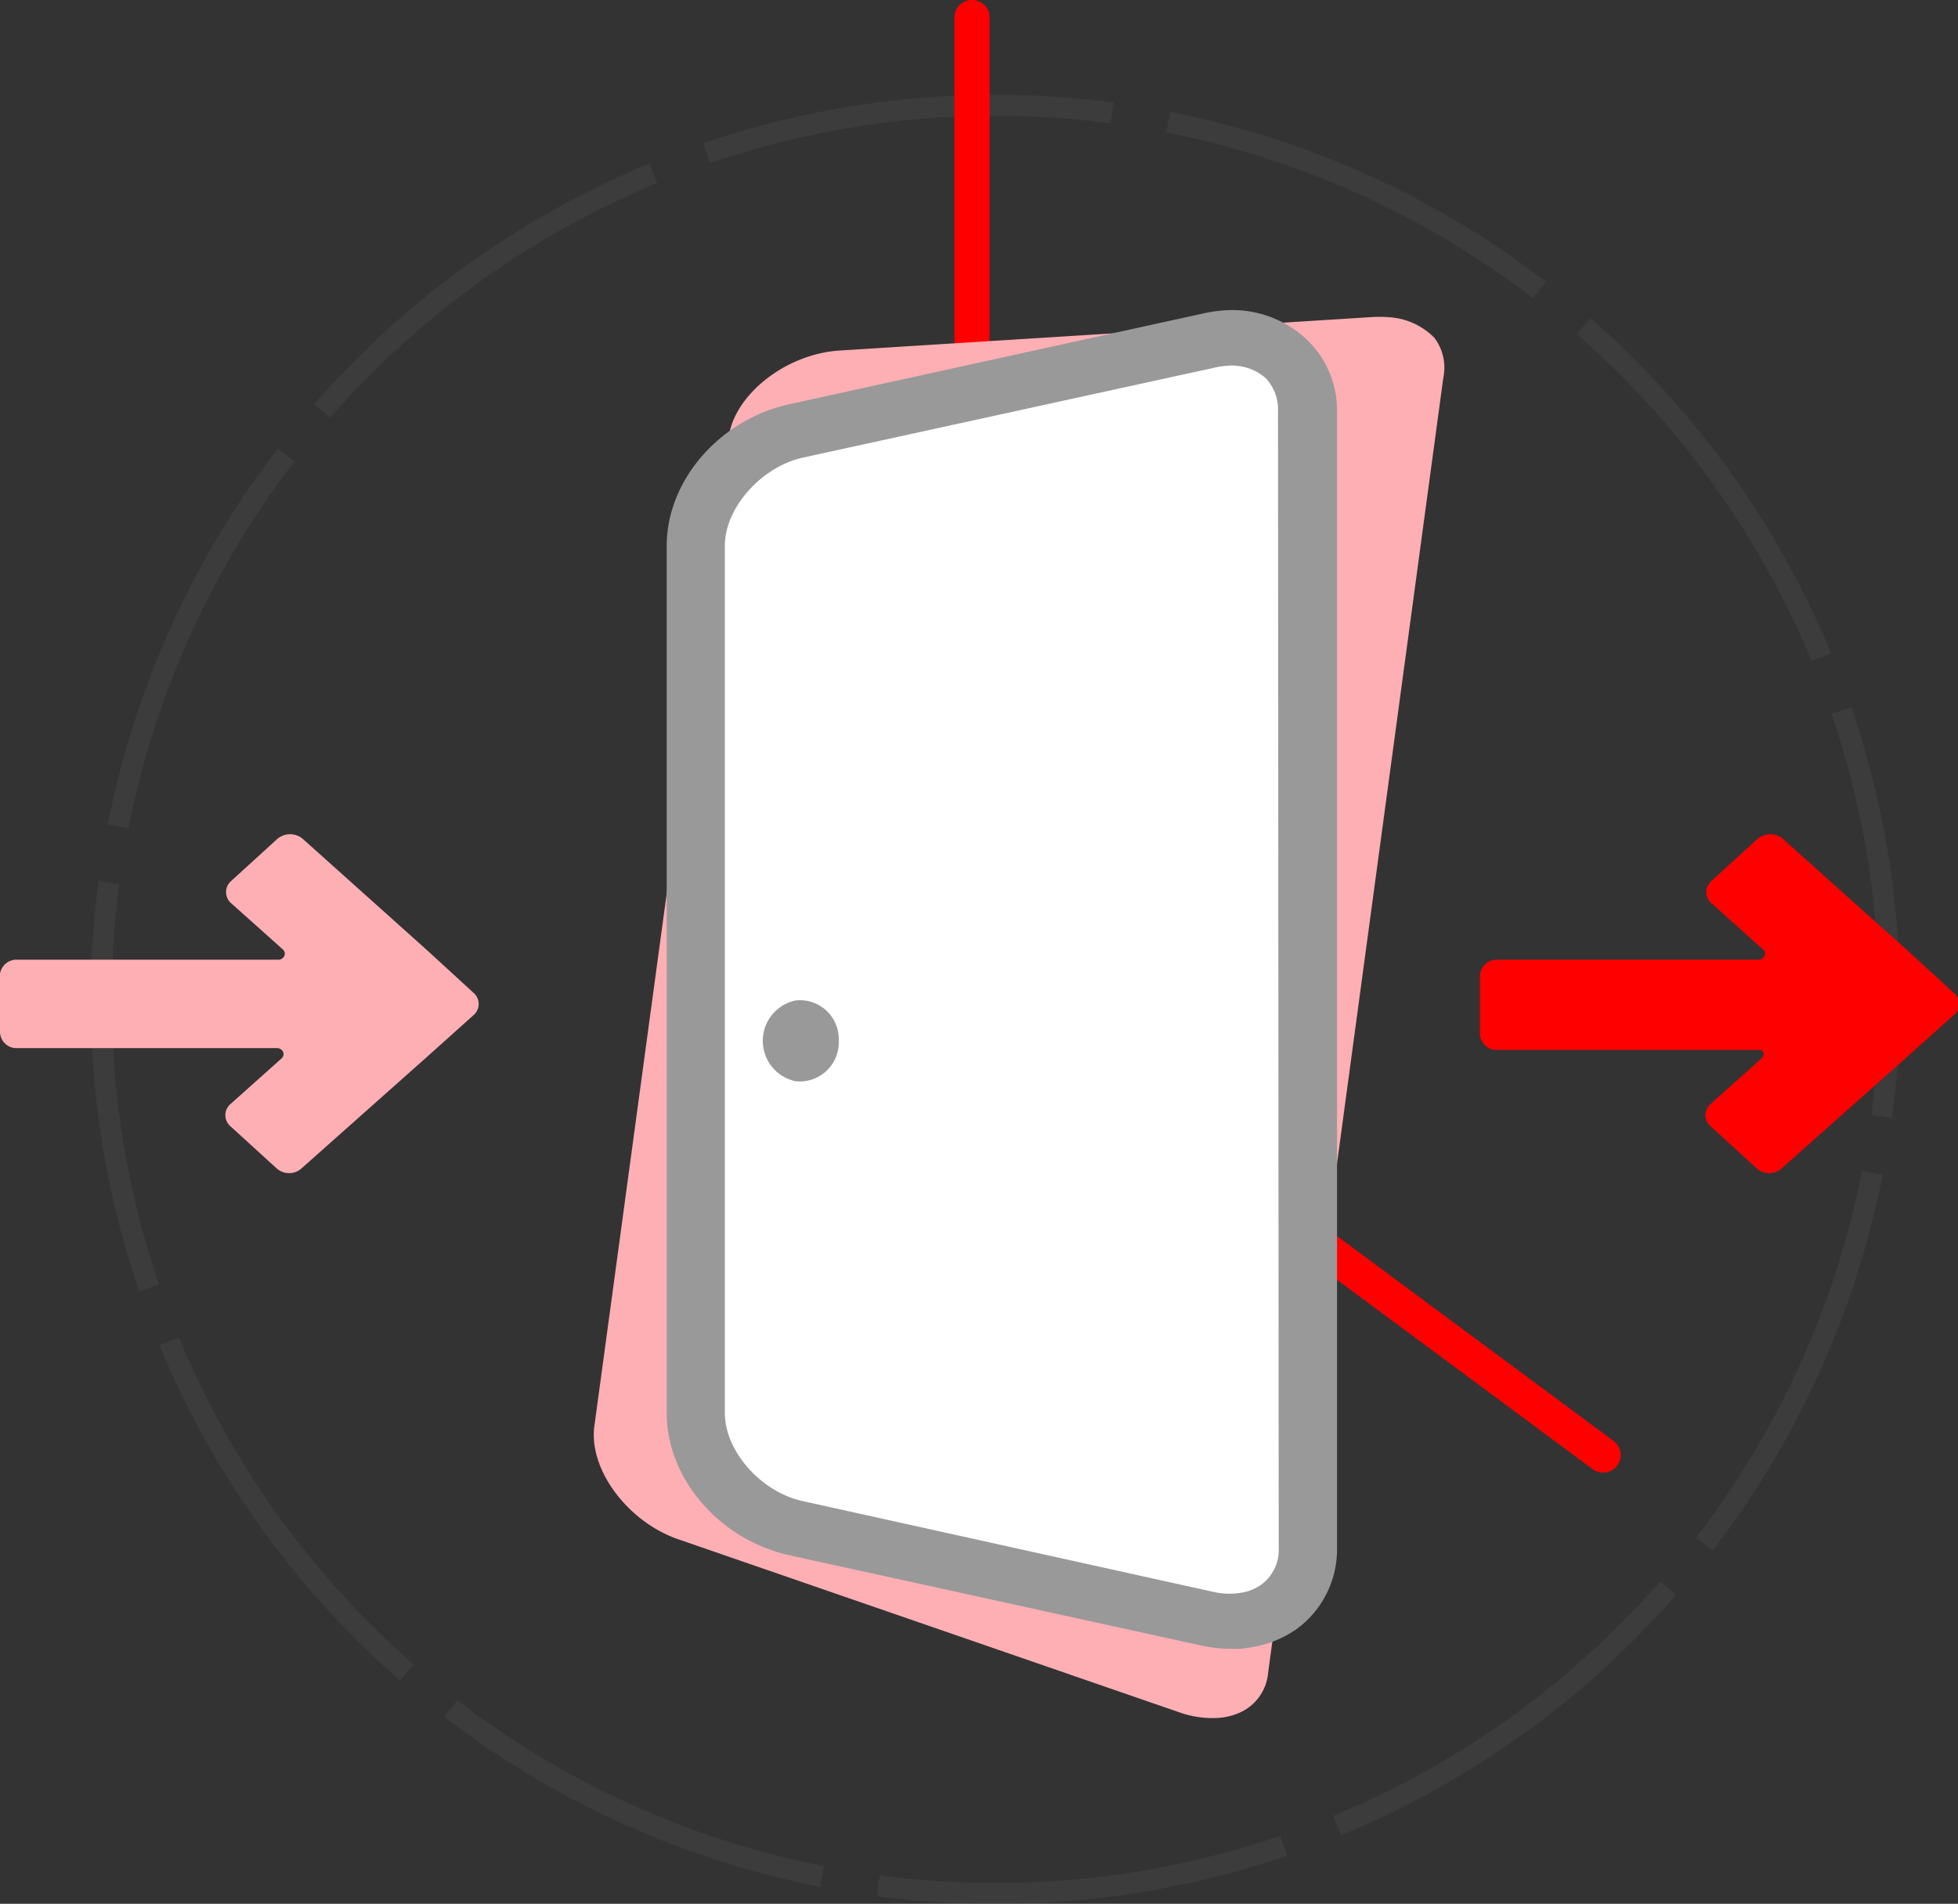
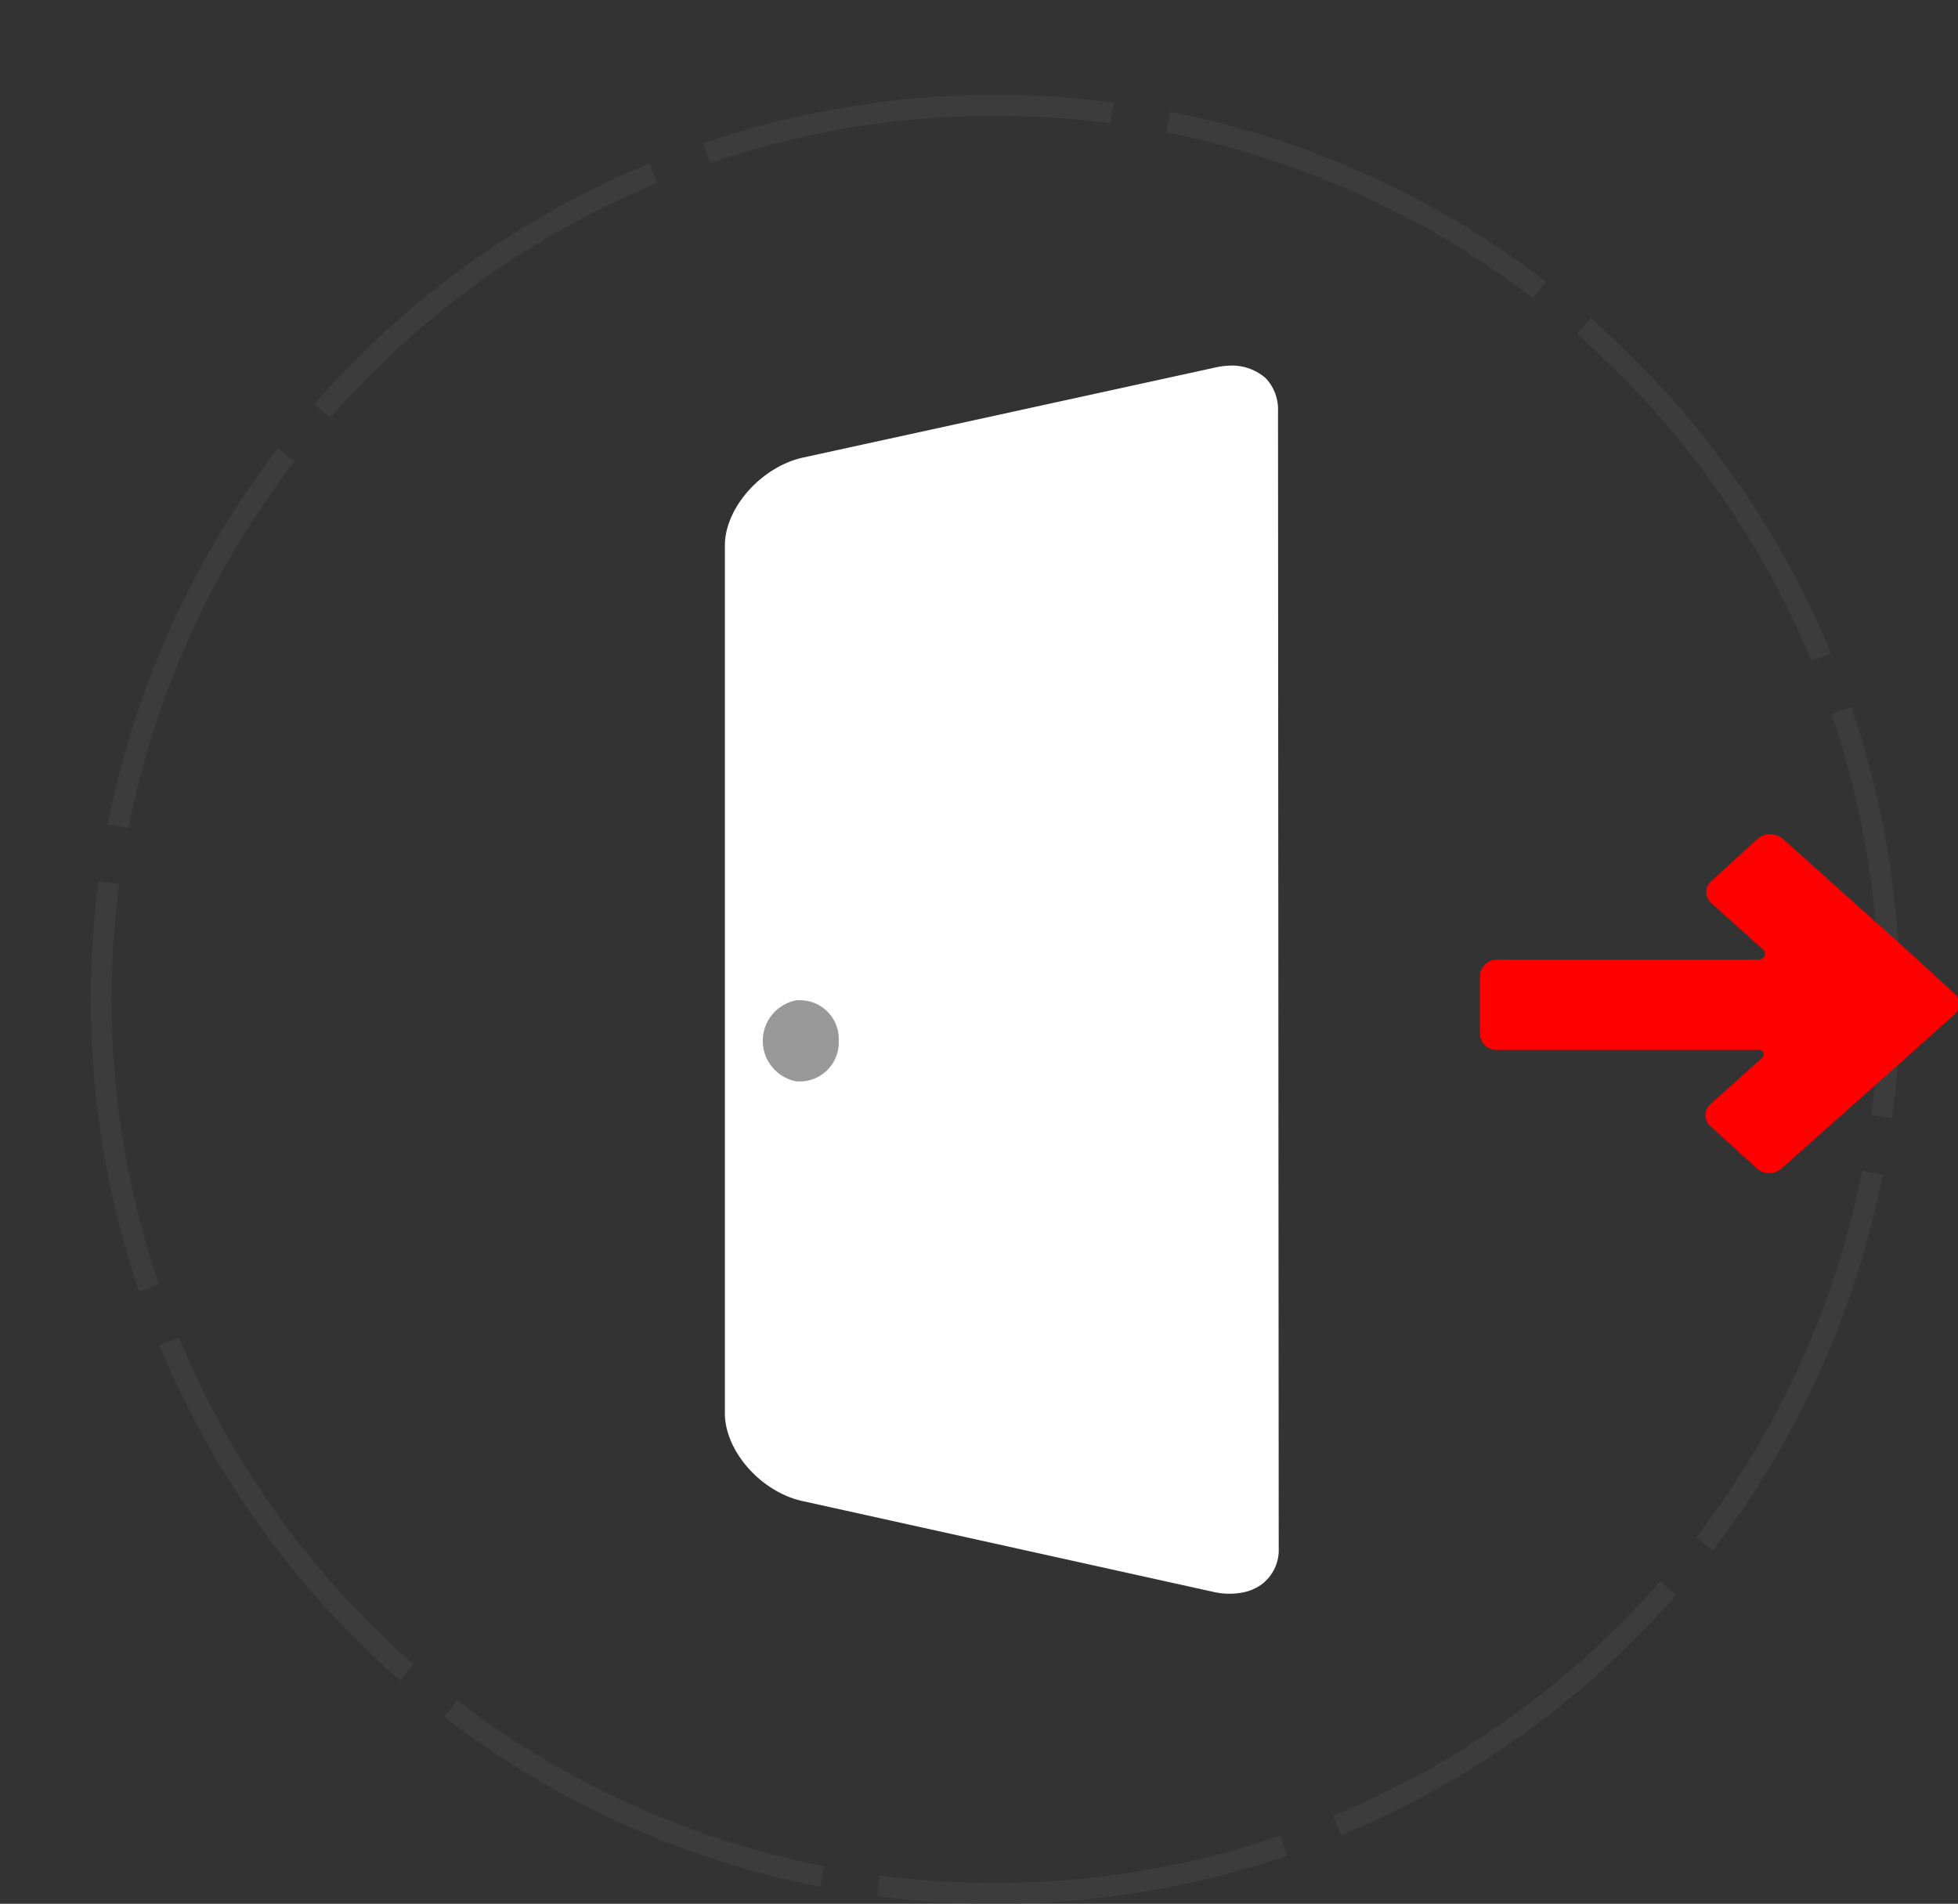
<svg xmlns="http://www.w3.org/2000/svg" viewBox="0 0 140 136.12">
  <rect x="0" y="0" width="140" height="136.12" fill="#333333" stroke="none" />
  <g id="katman_2" data-name="katman 2">
    <g id="katman_1-2" data-name="katman 1">
      <g opacity="0.35">
        <circle cx="71.17" cy="71.45" r="63.93" transform="translate(-19.24 26.77) rotate(-18.81)" fill="none" stroke="#4d4d4d" stroke-miterlimit="10" stroke-width="1.5" stroke-dasharray="29.39 4.08" />
      </g>
-       <polyline points="69.5 1.25 69.5 70.61 114.63 104.04" fill="none" stroke="red" stroke-linecap="round" stroke-miterlimit="10" stroke-width="2.51" />
-       <path d="M90.67,119.63a3.43,3.43,0,0,1-2,2.81,4.51,4.51,0,0,1-1.85.4,7,7,0,0,1-2.47-.4L48.5,110.06c-3.62-1.25-6.43-5-6-8.11l1.6-11.77,8-58.91c.41-3.07,4.13-6,8-6.21l37.86-2.38a8.21,8.21,0,0,1,1.33,0,5,5,0,0,1,3.26,1.46A3.52,3.52,0,0,1,103.2,27Z" fill="#feafb4" />
-       <path d="M20.24,75.2a.42.42,0,0,1-.1.47l-3.65,3.26a1.05,1.05,0,0,0,0,1.61l3.29,3a1.32,1.32,0,0,0,.89.34h0a1.31,1.31,0,0,0,.89-.34l9-8,3.29-2.95a1.05,1.05,0,0,0,0-1.61l-3.27-3-8.93-8a1.41,1.41,0,0,0-1.82,0l-3.29,3a1.05,1.05,0,0,0,0,1.61l3.69,3.3a.4.4,0,0,1,.1.46.48.48,0,0,1-.44.27H1.26A1.19,1.19,0,0,0,0,69.63v4.19a1.18,1.18,0,0,0,1.26,1.12H19.8A.48.48,0,0,1,20.24,75.2Z" fill="#feafb4" />
      <path d="M126.07,75.2a.4.4,0,0,1-.11.47l-3.64,3.26a1.05,1.05,0,0,0,0,1.61l3.29,3a1.29,1.29,0,0,0,.89.34h0a1.29,1.29,0,0,0,.89-.34l9-8,3.29-2.95a1,1,0,0,0,0-1.61l-3.27-3-8.93-8a1.39,1.39,0,0,0-1.81,0l-3.29,3a1.05,1.05,0,0,0,0,1.61l3.68,3.3a.38.38,0,0,1,.1.46.47.47,0,0,1-.43.27H107.09a1.2,1.2,0,0,0-1.27,1.14v4.19a1.19,1.19,0,0,0,1.27,1.12h18.54A.5.5,0,0,1,126.07,75.2Z" fill="red" />
-       <path d="M93.46,24.3a7.76,7.76,0,0,0-5.74-2.12h0a10.27,10.27,0,0,0-1.86.27L56.44,28.9c-5,1.1-8.77,5.46-8.77,10.13v62c0,4.69,3.77,9.06,8.77,10.17l29.43,6.45a10.75,10.75,0,0,0,1.88.24h.86c.29,0,.59-.07.88-.11a7.87,7.87,0,0,0,3.16-1.26,7.06,7.06,0,0,0,2.95-5.86V29.42A7,7,0,0,0,93.46,24.3Z" fill="#999" />
      <path d="M91.43,110.67a3.08,3.08,0,0,1-1.27,2.65,3.47,3.47,0,0,1-1.4.56,5.09,5.09,0,0,1-2-.06L57.4,107.33c-3-.65-5.57-3.59-5.57-6.28V39c0-2.69,2.61-5.62,5.57-6.28L86.79,26.3a5.41,5.41,0,0,1,1-.15,3.66,3.66,0,0,1,2.7.88,3.25,3.25,0,0,1,.89,2.39Z" fill="#fff" />
      <path d="M58.81,74.42a1.63,1.63,0,0,1-1.74,1.74,1.79,1.79,0,0,1,0-3.48A1.62,1.62,0,0,1,58.81,74.42Z" fill="#999" stroke="#999" stroke-miterlimit="10" stroke-width="2.32" />
    </g>
  </g>
</svg>